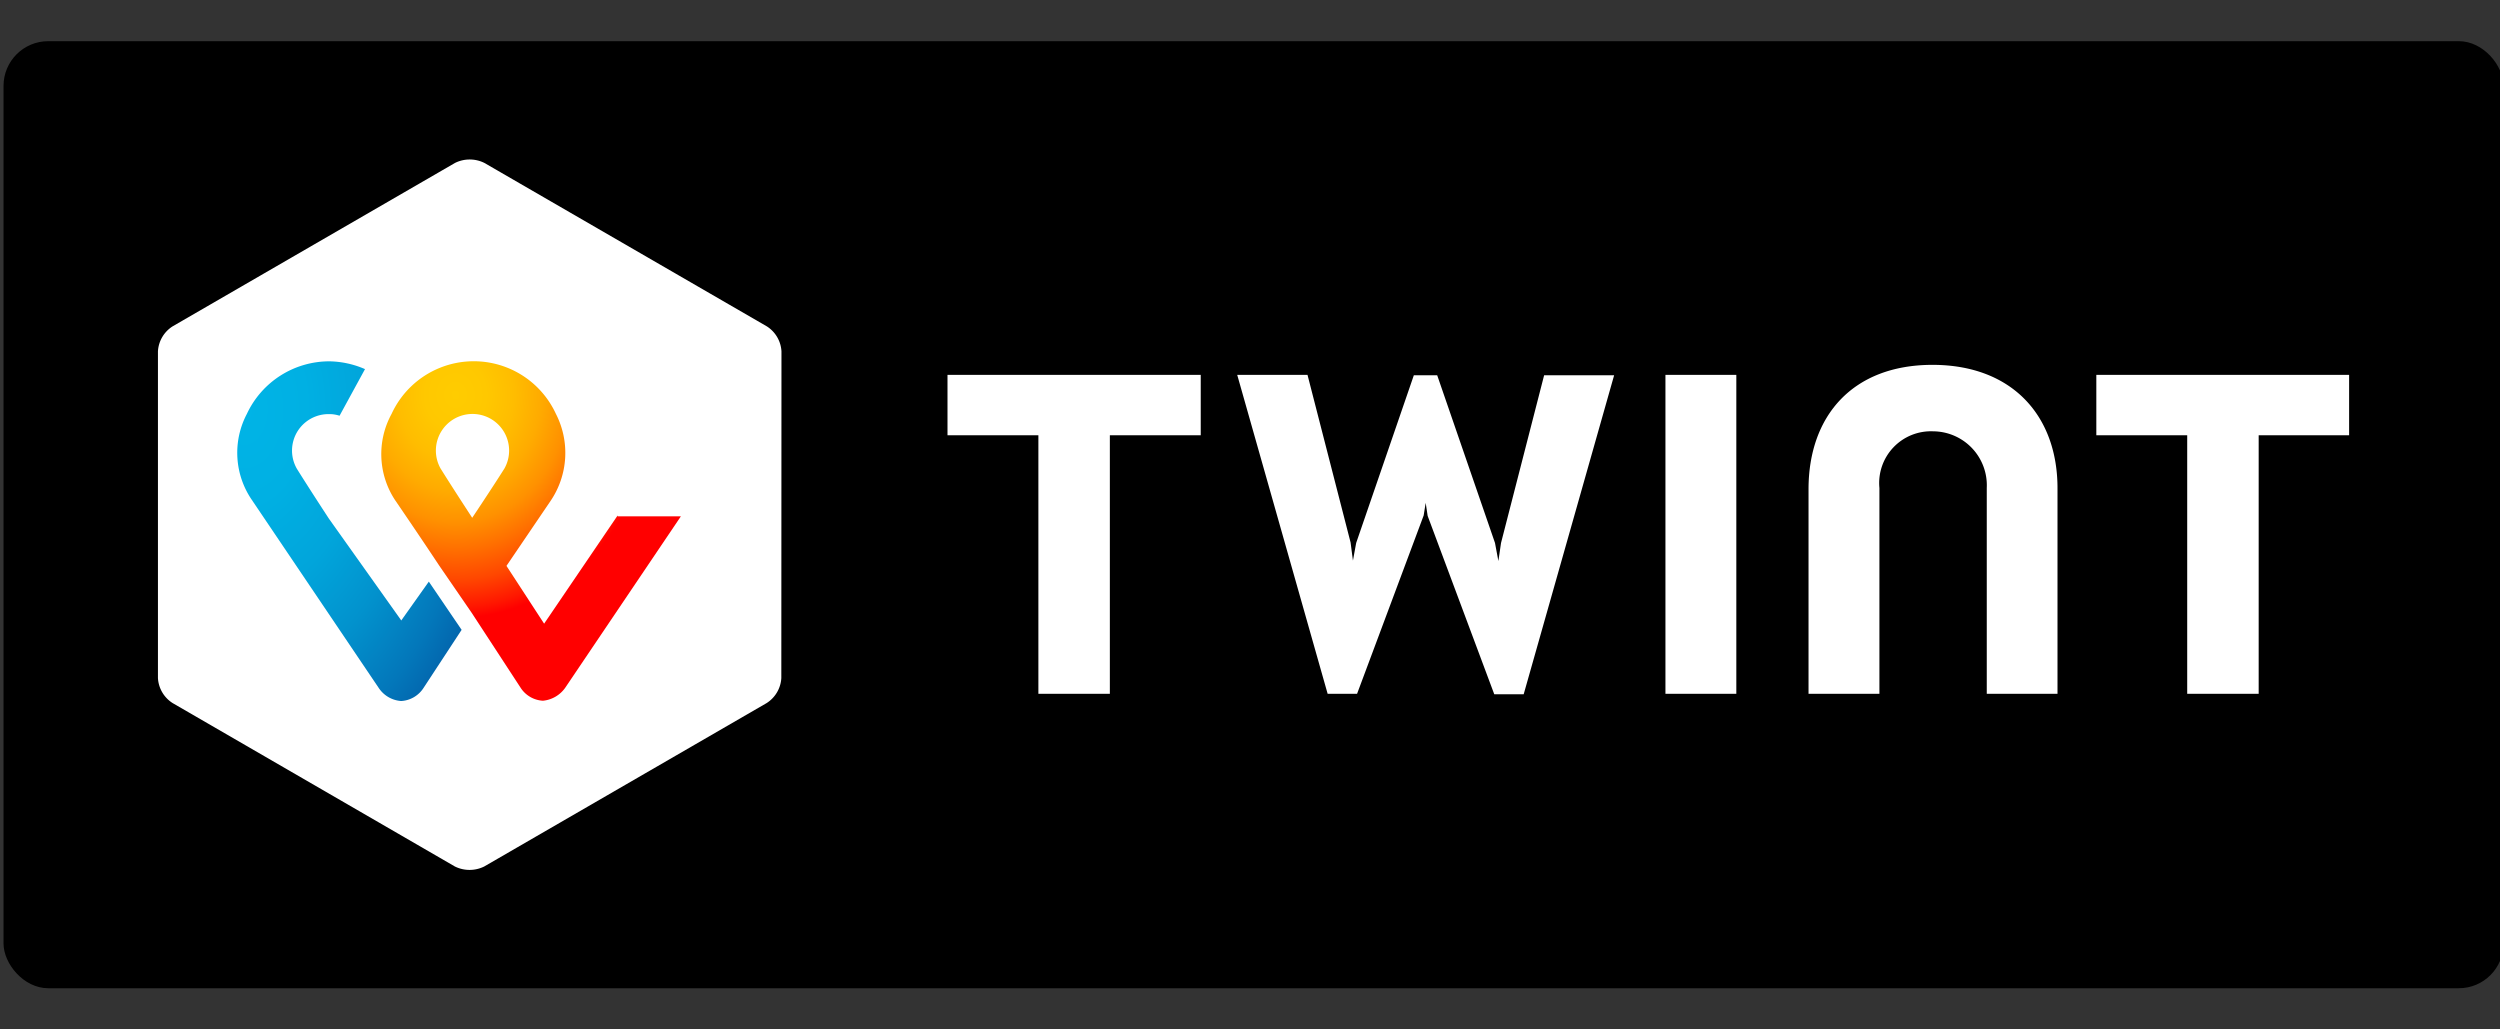
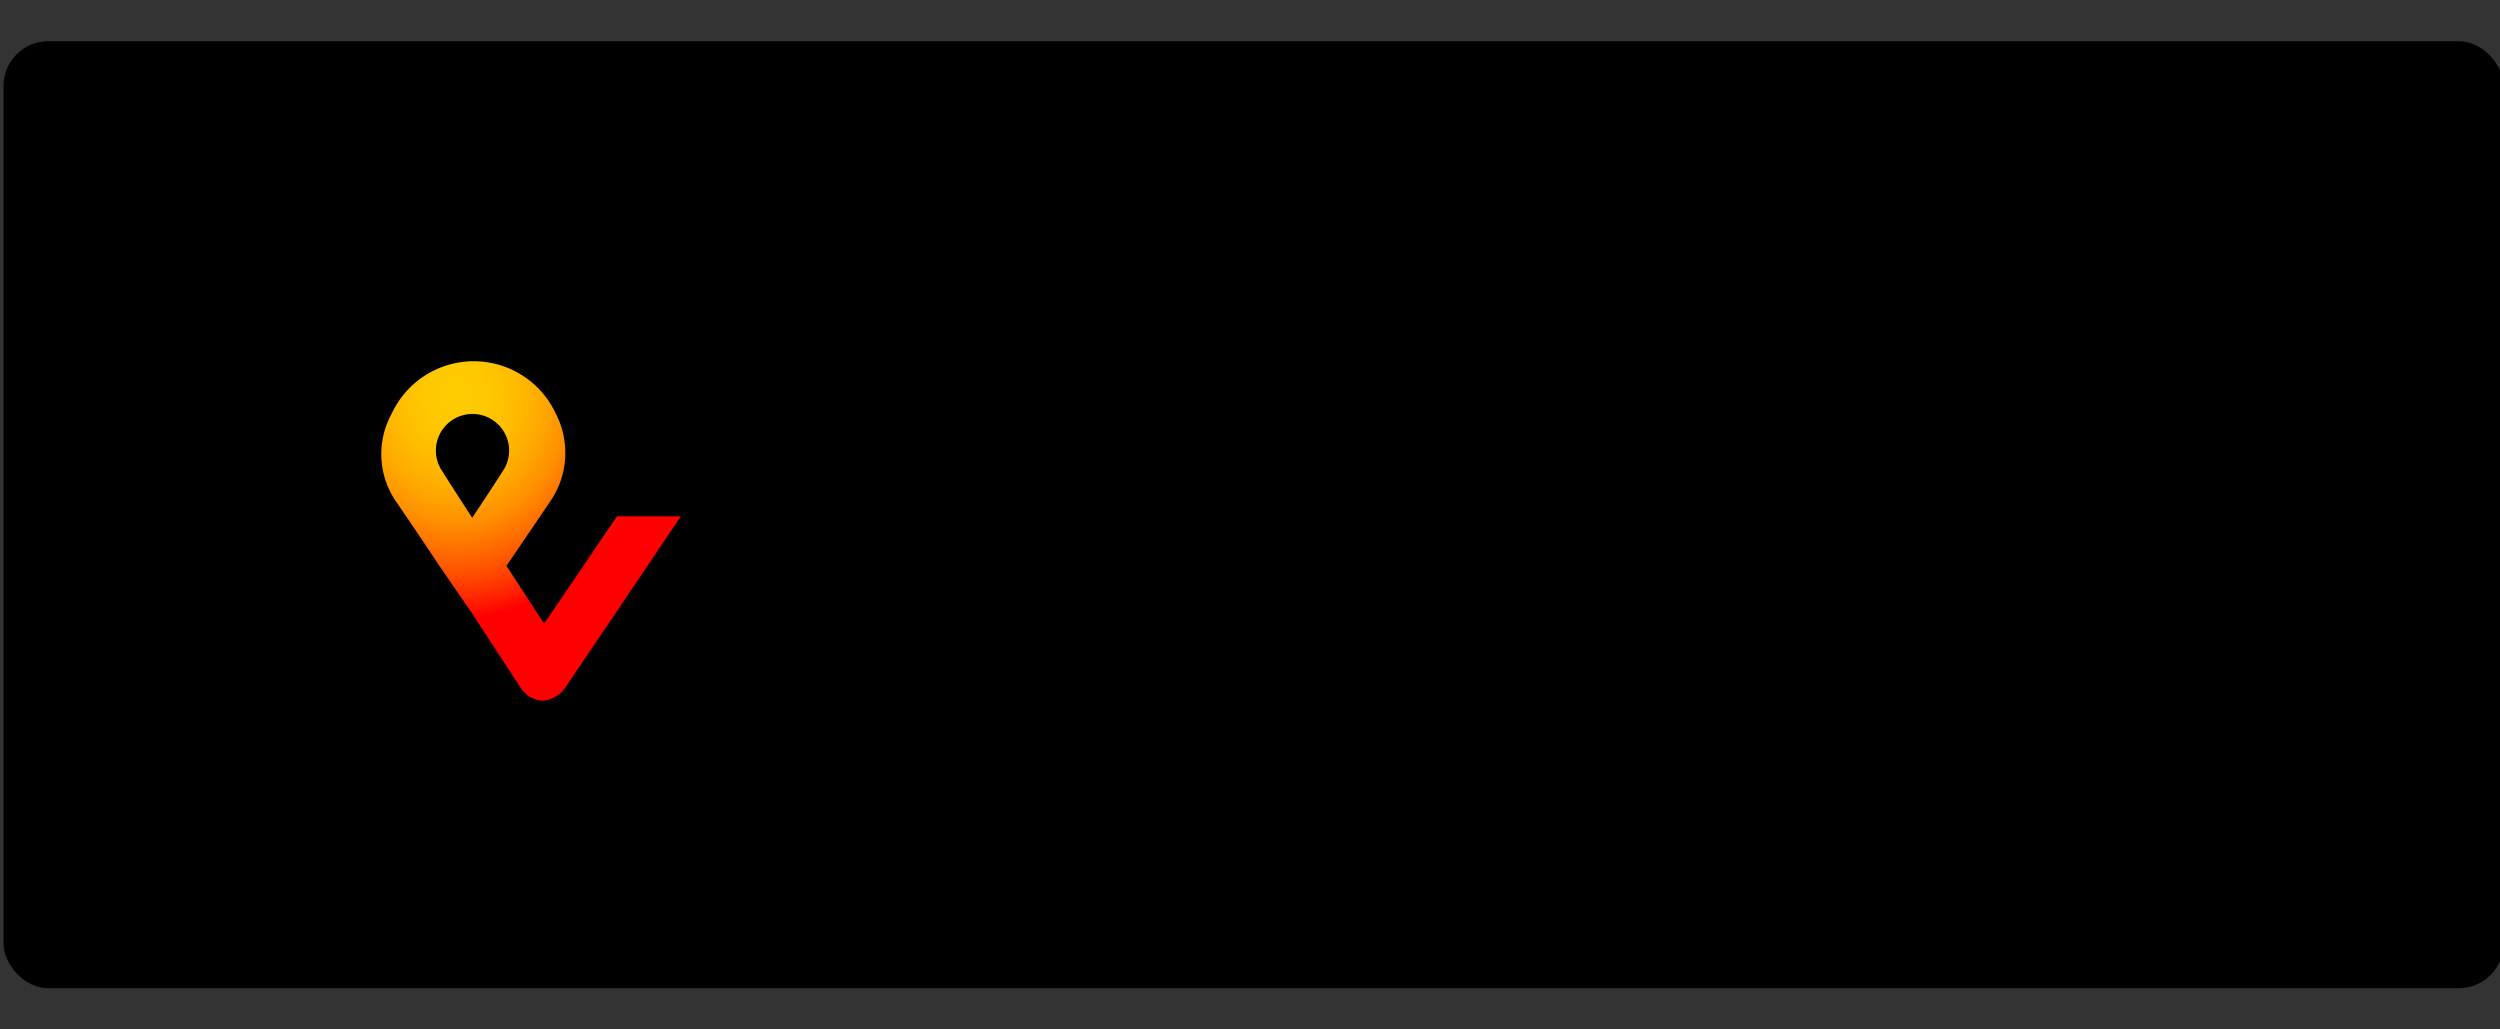
<svg xmlns="http://www.w3.org/2000/svg" viewBox="0 0 170 70" height="70" width="170">
  <rect x="0" y="0" width="170" height="70" fill="#333333" stroke="none" />
  <defs>
    <style>.cls-1{fill:#fff;}.cls-2{fill:url(#Unbenannter_Verlauf_6);}.cls-3{fill:url(#Unbenannter_Verlauf_5);}</style>
    <radialGradient id="Unbenannter_Verlauf_6" cx="-135.65" cy="60.89" r="1.21" gradientTransform="matrix(19.17, 0, 0, -21.64, 2631.42, 1344.51)" gradientUnits="userSpaceOnUse">
      <stop offset="0" stop-color="#fc0" />
      <stop offset="0.09" stop-color="#ffc800" />
      <stop offset="0.17" stop-color="#ffbd00" />
      <stop offset="0.25" stop-color="#ffab00" />
      <stop offset="0.33" stop-color="#ff9100" />
      <stop offset="0.4" stop-color="#ff7000" />
      <stop offset="0.48" stop-color="#ff4700" />
      <stop offset="0.55" stop-color="#ff1800" />
      <stop offset="0.58" stop-color="red" />
      <stop offset="1" stop-color="red" />
    </radialGradient>
    <radialGradient id="Unbenannter_Verlauf_5" cx="-133.15" cy="60.83" r="1.48" gradientTransform="matrix(14.31, 0, 0, -21.67, 1922.01, 1346.03)" gradientUnits="userSpaceOnUse">
      <stop offset="0" stop-color="#00b4e6" />
      <stop offset="0.2" stop-color="#00b0e3" />
      <stop offset="0.39" stop-color="#01a5db" />
      <stop offset="0.57" stop-color="#0292cd" />
      <stop offset="0.75" stop-color="#0377ba" />
      <stop offset="0.93" stop-color="#0455a1" />
      <stop offset="1" stop-color="#054696" />
    </radialGradient>
  </defs>
  <title>twint_logo_1</title>
  <rect x="0.24" y="2.8" width="170" height="64.4" rx="3.04" />
-   <path id="Shape" class="cls-1" d="M53.13,46.11a2.16,2.16,0,0,1-1,1.7L32.93,58.92a2.25,2.25,0,0,1-2,0L11.74,47.81a2.16,2.16,0,0,1-1-1.7V23.89a2.16,2.16,0,0,1,1-1.7l19.2-11.11a2.25,2.25,0,0,1,2,0l19.2,11.11a2.16,2.16,0,0,1,1,1.7ZM159.74,25.49H142.55V29.6h6.18V47.18h4.86V29.6h6.15Zm-78.09,0H64.43V29.6h6.18V47.18h4.86V29.6h6.18Zm49.76-.68c-5.42,0-8.43,3.46-8.43,8.46V47.18h4.82v-14a3.52,3.52,0,0,1,3.66-3.85,3.67,3.67,0,0,1,3.64,3.85v14h4.81V33.27C139.94,28.27,136.82,24.81,131.41,24.81Zm-18.16.68V47.18h4.82V25.49ZM96.93,34.08l.15,1,4.53,12.13h2l6.15-21.69H105l-2.93,11.4-.18,1.23-.23-1.23-3.93-11.4H96.14l-3.92,11.4L92,38.12l-.16-1.23-2.93-11.4H84.13l6.15,21.69h2l4.53-12.13.16-1" />
-   <path class="cls-2" d="M42,35.05l-5,7.36-2.56-3.93,3-4.42a5.82,5.82,0,0,0,.36-5.92,6.15,6.15,0,0,0-11.17,0A5.69,5.69,0,0,0,26.86,34s1.65,2.41,3,4.45l2.22,3.23,3.35,5.13a1.93,1.93,0,0,0,1.49.84,2.1,2.1,0,0,0,1.52-.89L46.3,35.11H42v-.06Zm-9.87.19s-1.31-2-2.17-3.38a2.49,2.49,0,1,1,4.34,0C33.43,33.24,32.09,35.24,32.09,35.24Z" />
-   <path class="cls-3" d="M27.28,42.18l-4.92-6.92s-1.31-2-2.17-3.38a2.48,2.48,0,0,1,2.17-3.72,2.19,2.19,0,0,1,.73.11l1.73-3.17a6.31,6.31,0,0,0-2.43-.53,6.19,6.19,0,0,0-5.6,3.57A5.67,5.67,0,0,0,17.13,34l8.61,12.76a2,2,0,0,0,1.54.91,1.94,1.94,0,0,0,1.52-.89l2.59-3.95-2.23-3.28-1.88,2.65Z" />
+   <path class="cls-2" d="M42,35.05l-5,7.36-2.56-3.93,3-4.42a5.82,5.82,0,0,0,.36-5.92,6.15,6.15,0,0,0-11.17,0A5.69,5.69,0,0,0,26.86,34s1.65,2.41,3,4.45l2.22,3.23,3.35,5.13a1.93,1.93,0,0,0,1.49.84,2.1,2.1,0,0,0,1.52-.89L46.3,35.11H42Zm-9.87.19s-1.31-2-2.17-3.38a2.49,2.49,0,1,1,4.34,0C33.43,33.24,32.09,35.24,32.09,35.24Z" />
</svg>